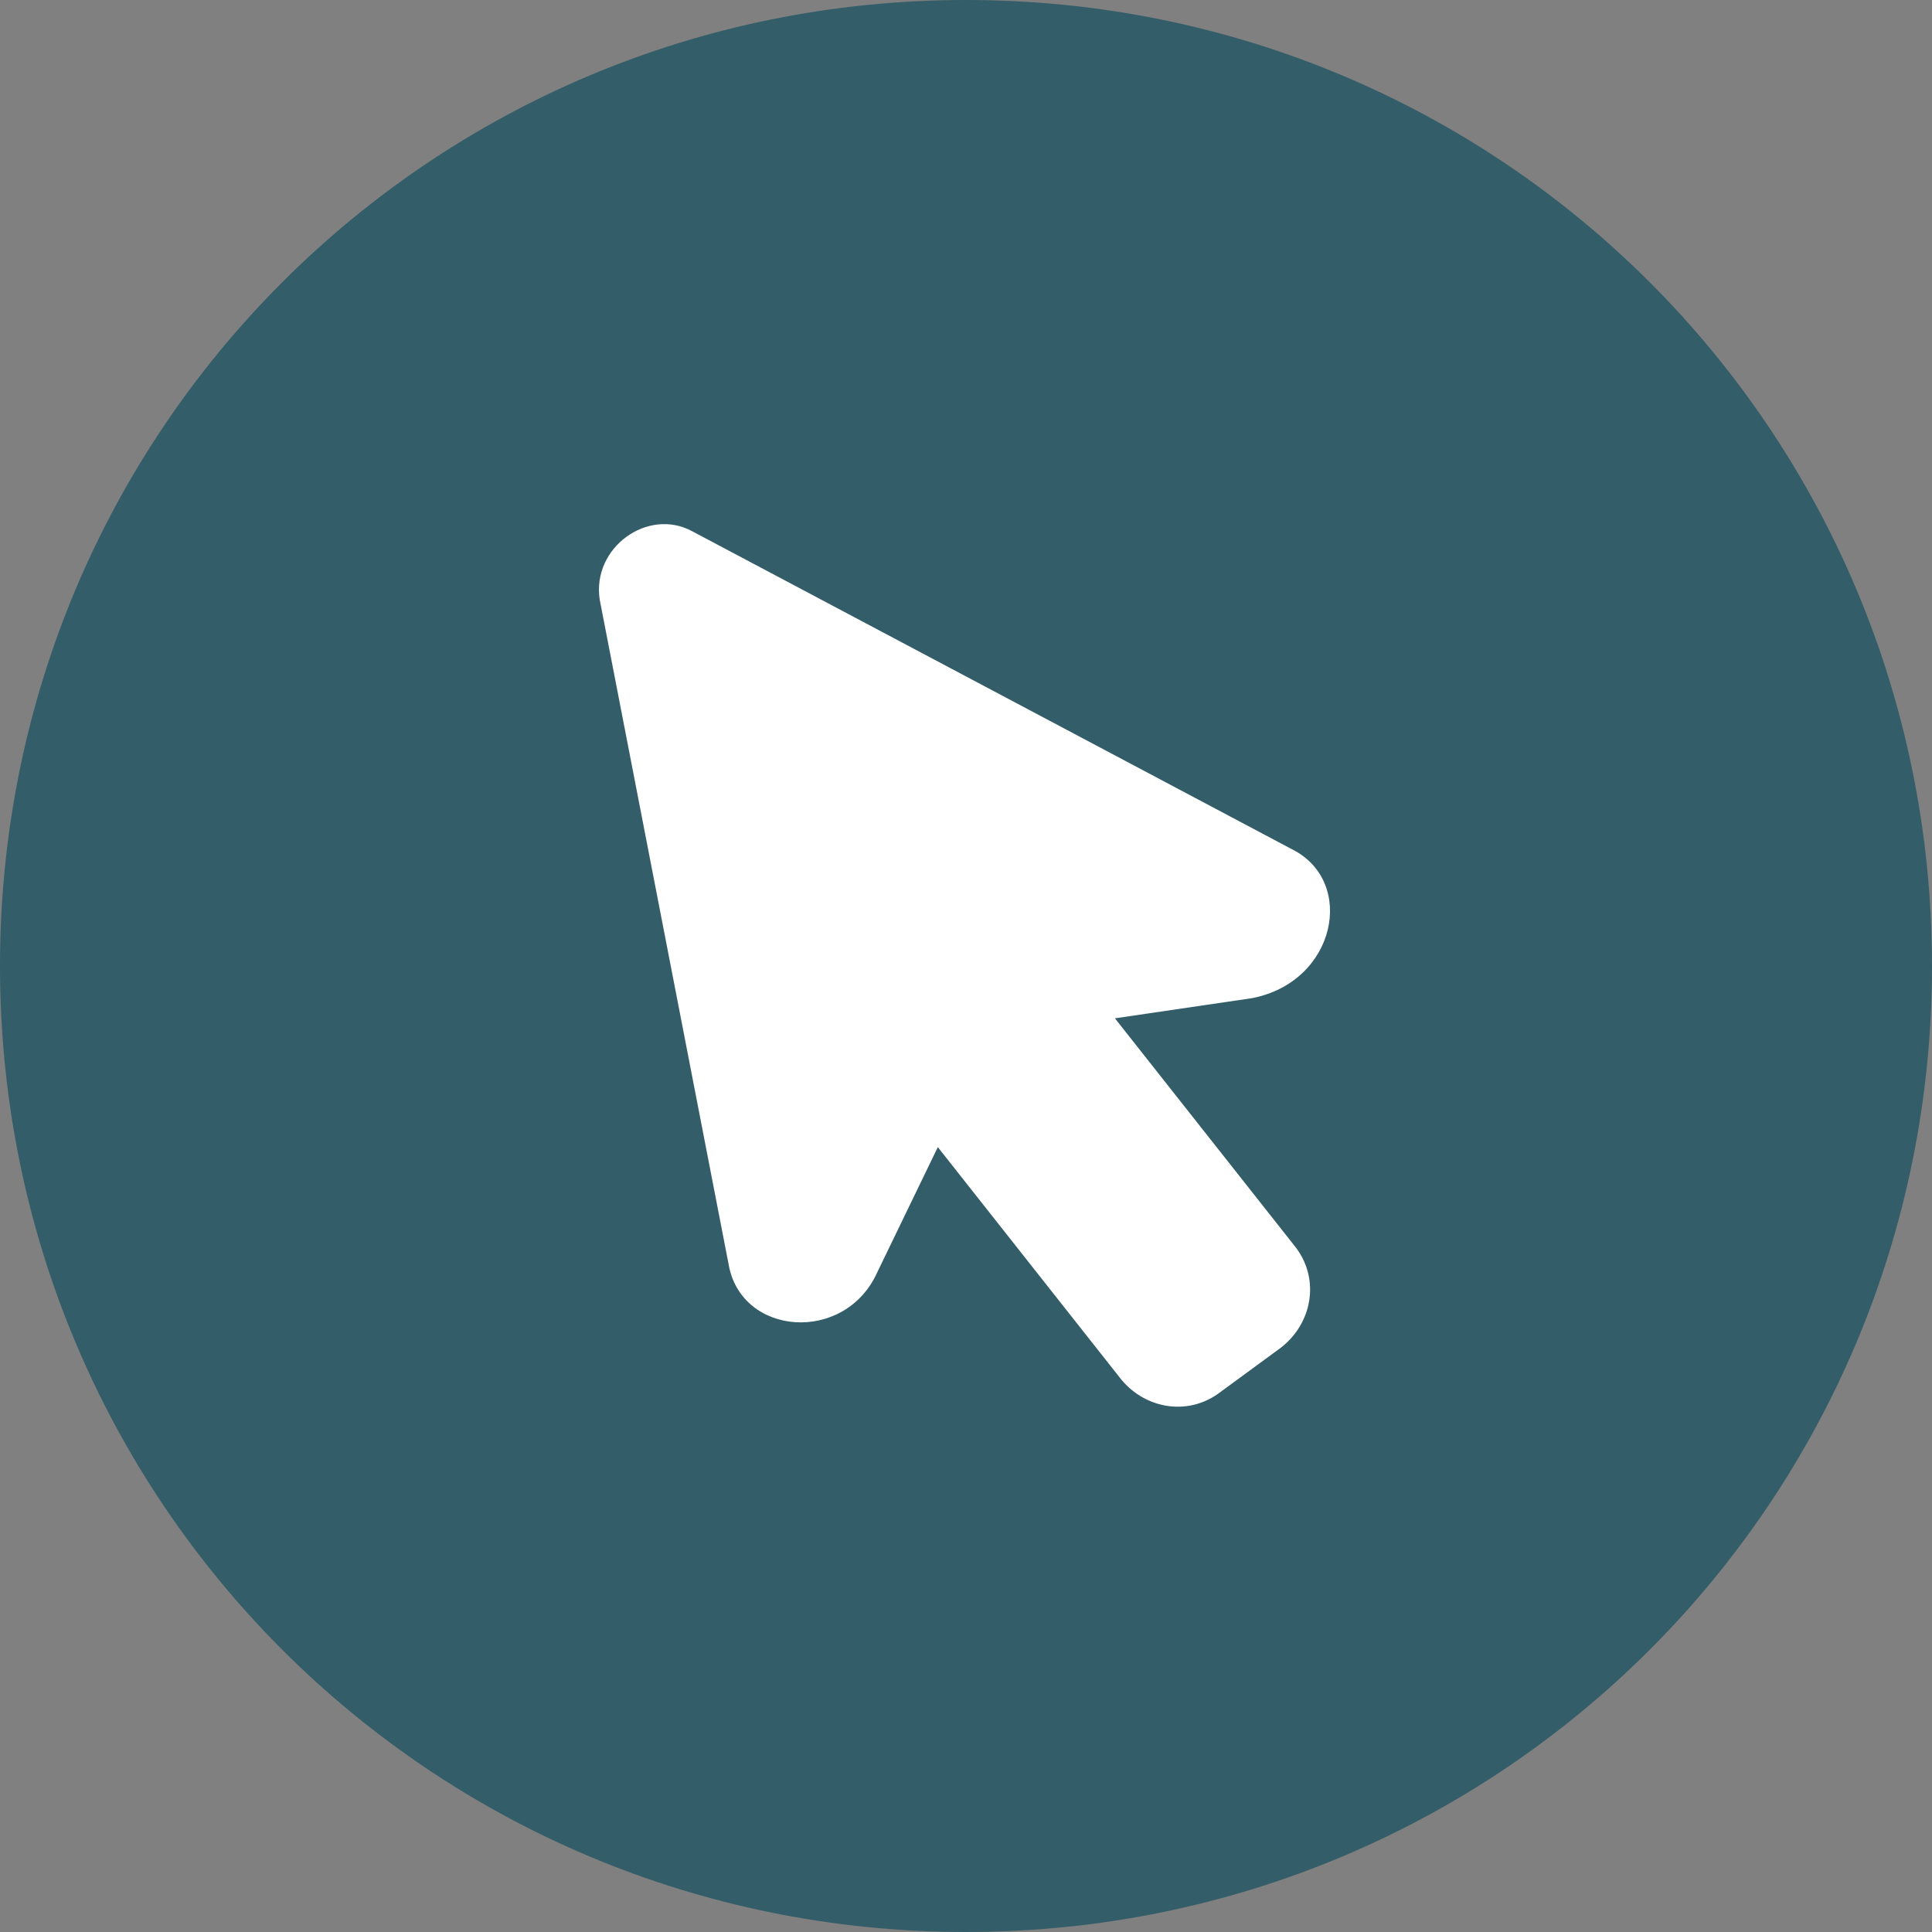
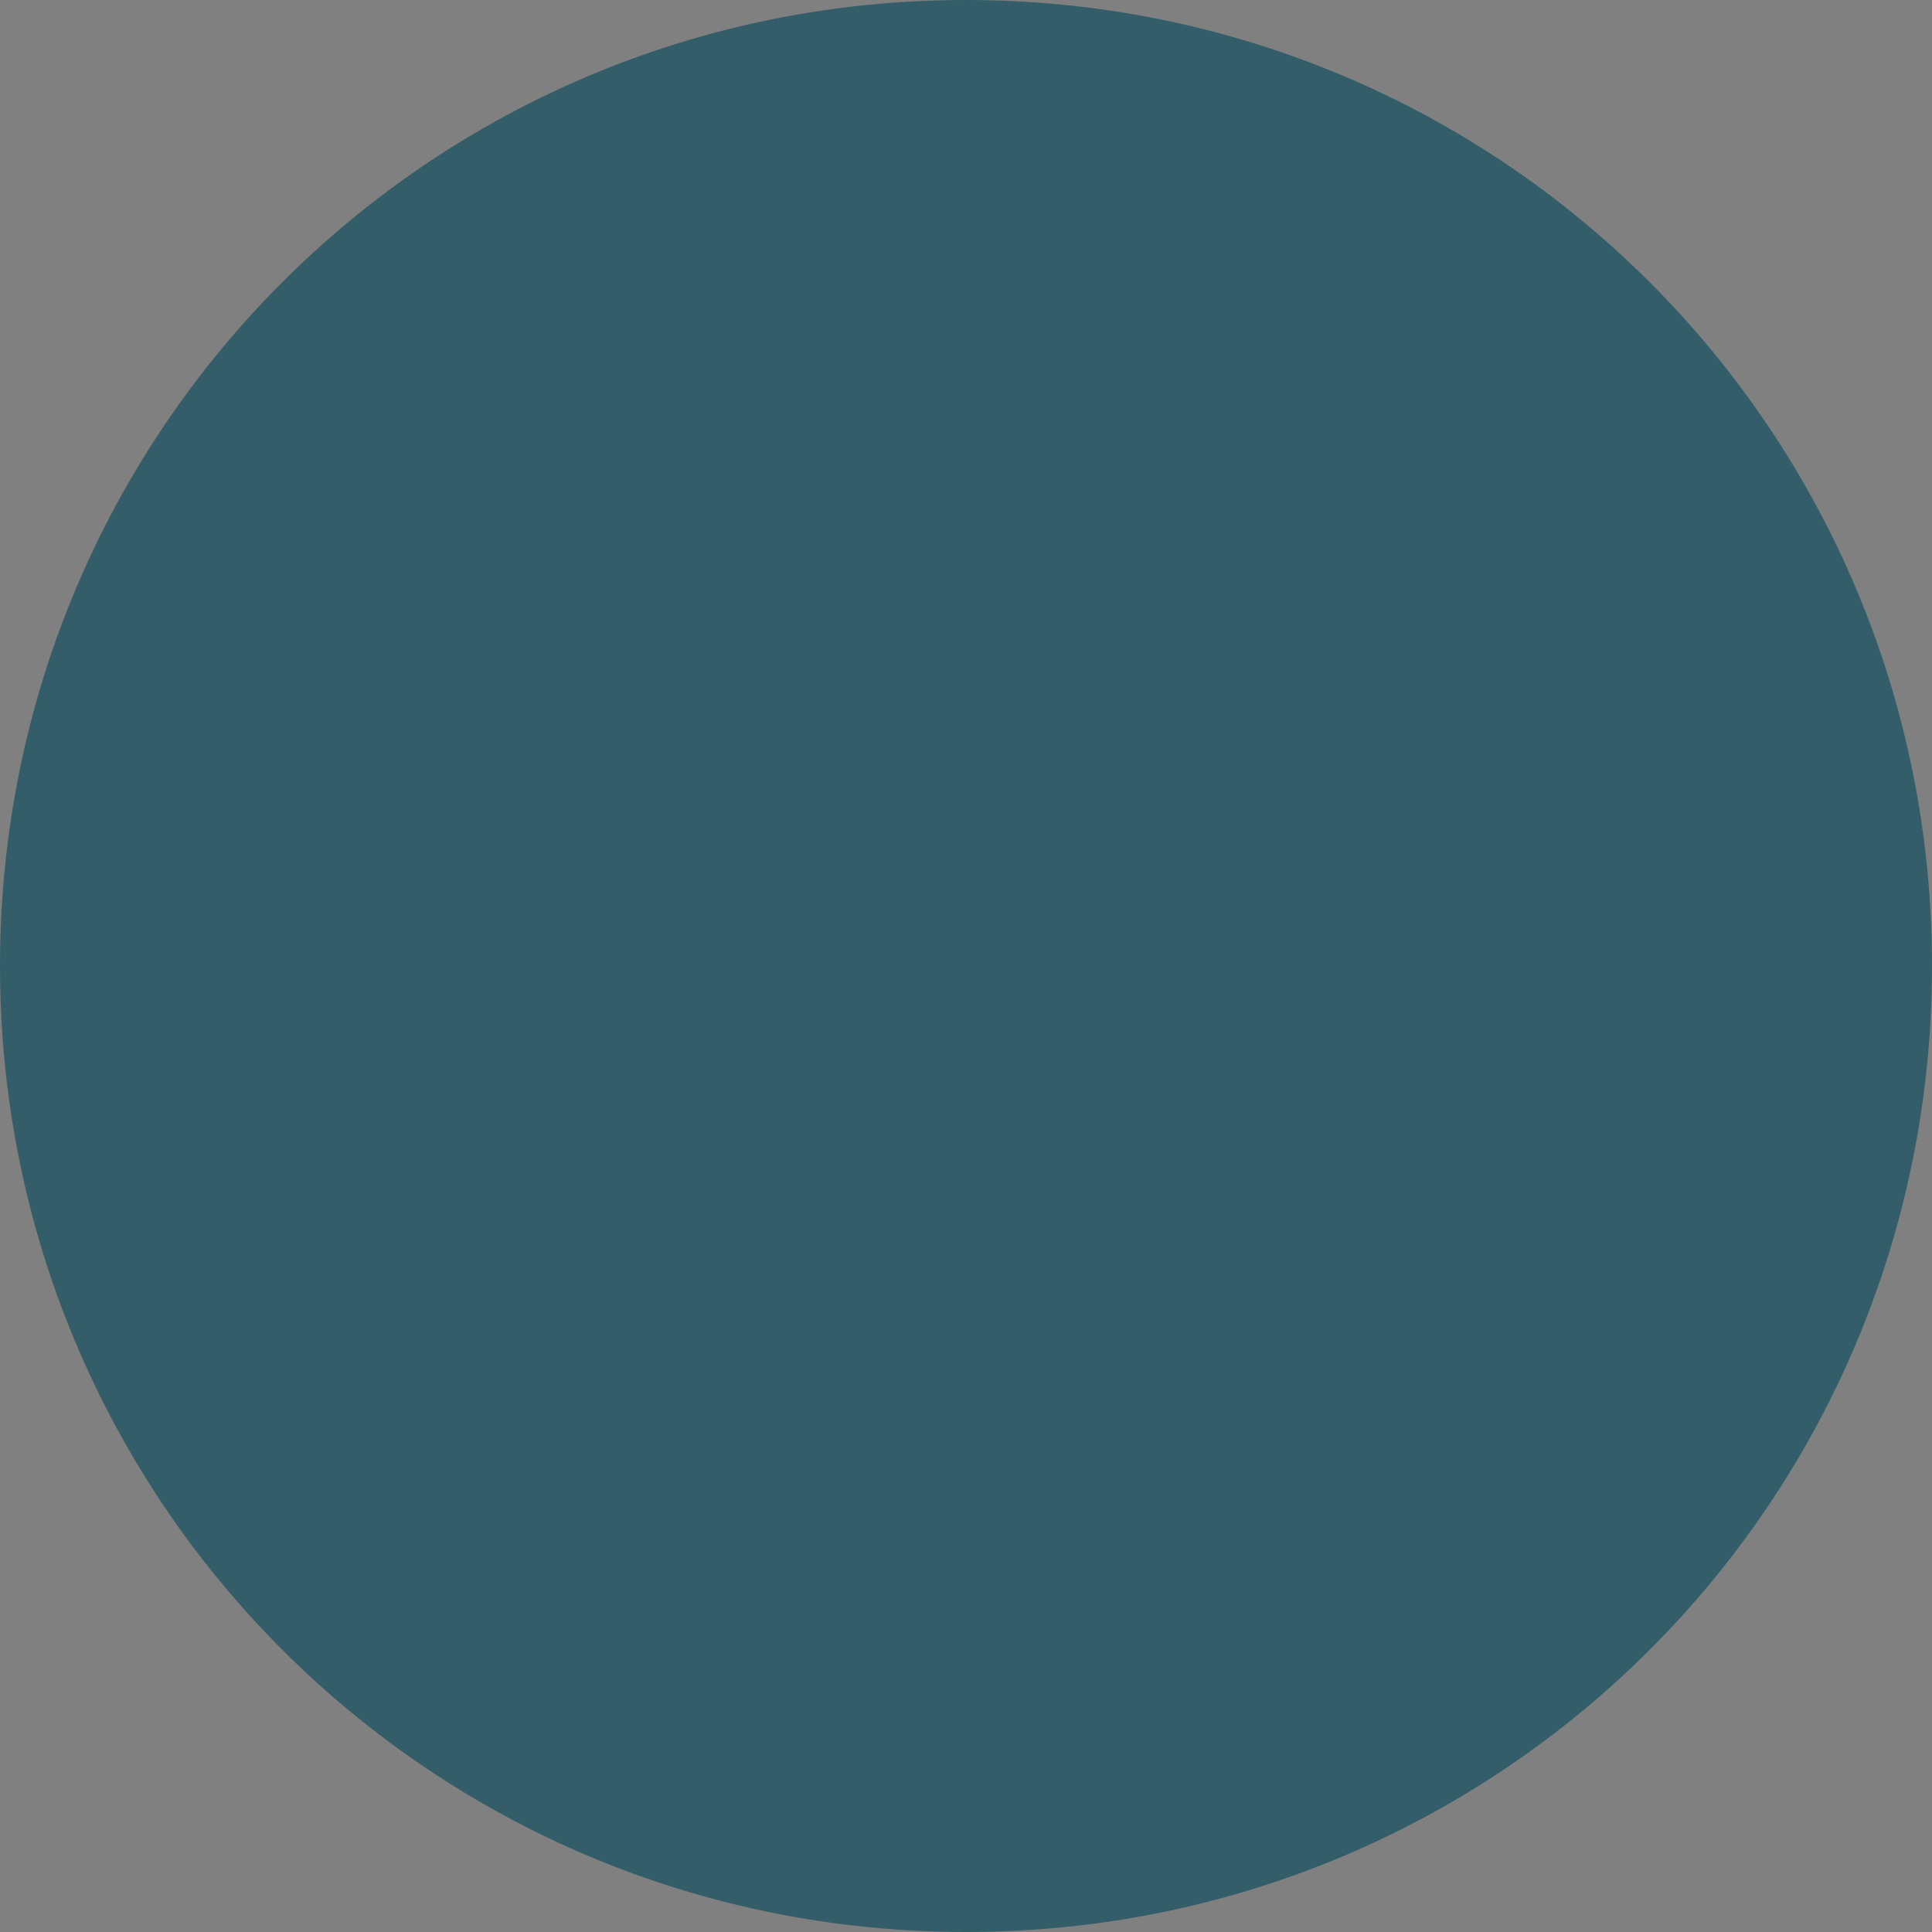
<svg xmlns="http://www.w3.org/2000/svg" version="1.1" id="Layer_1" x="0px" y="0px" viewBox="0 0 48 48" style="enable-background:new 0 0 48 48;" xml:space="preserve">
  <rect x="0" y="0" width="48" height="48" fill="#808080" stroke="none" />
  <style type="text/css">
	.st0{fill:#335D68;}
	.st1{fill:#FFFFFF;}
</style>
  <path class="st0" d="M24,0L24,0c13.3,0,24,10.7,24,24l0,0c0,13.3-10.7,24-24,24l0,0C10.7,48,0,37.3,0,24l0,0C0,10.7,10.7,0,24,0z" />
  <g>
-     <path class="st1" d="M32.1,21.1l-14.9-7.9c-1.1-0.6-2.5,0.4-2.3,1.7l3.2,16.5c0.3,1.8,2.9,2,3.7,0.2l1.5-3.1l4.5,5.7   c0.6,0.8,1.7,1,2.5,0.4l1.5-1.1c0.8-0.6,1-1.7,0.4-2.5l-4.5-5.7l3.4-0.5C33.2,24.4,33.7,21.9,32.1,21.1z" />
-   </g>
+     </g>
</svg>